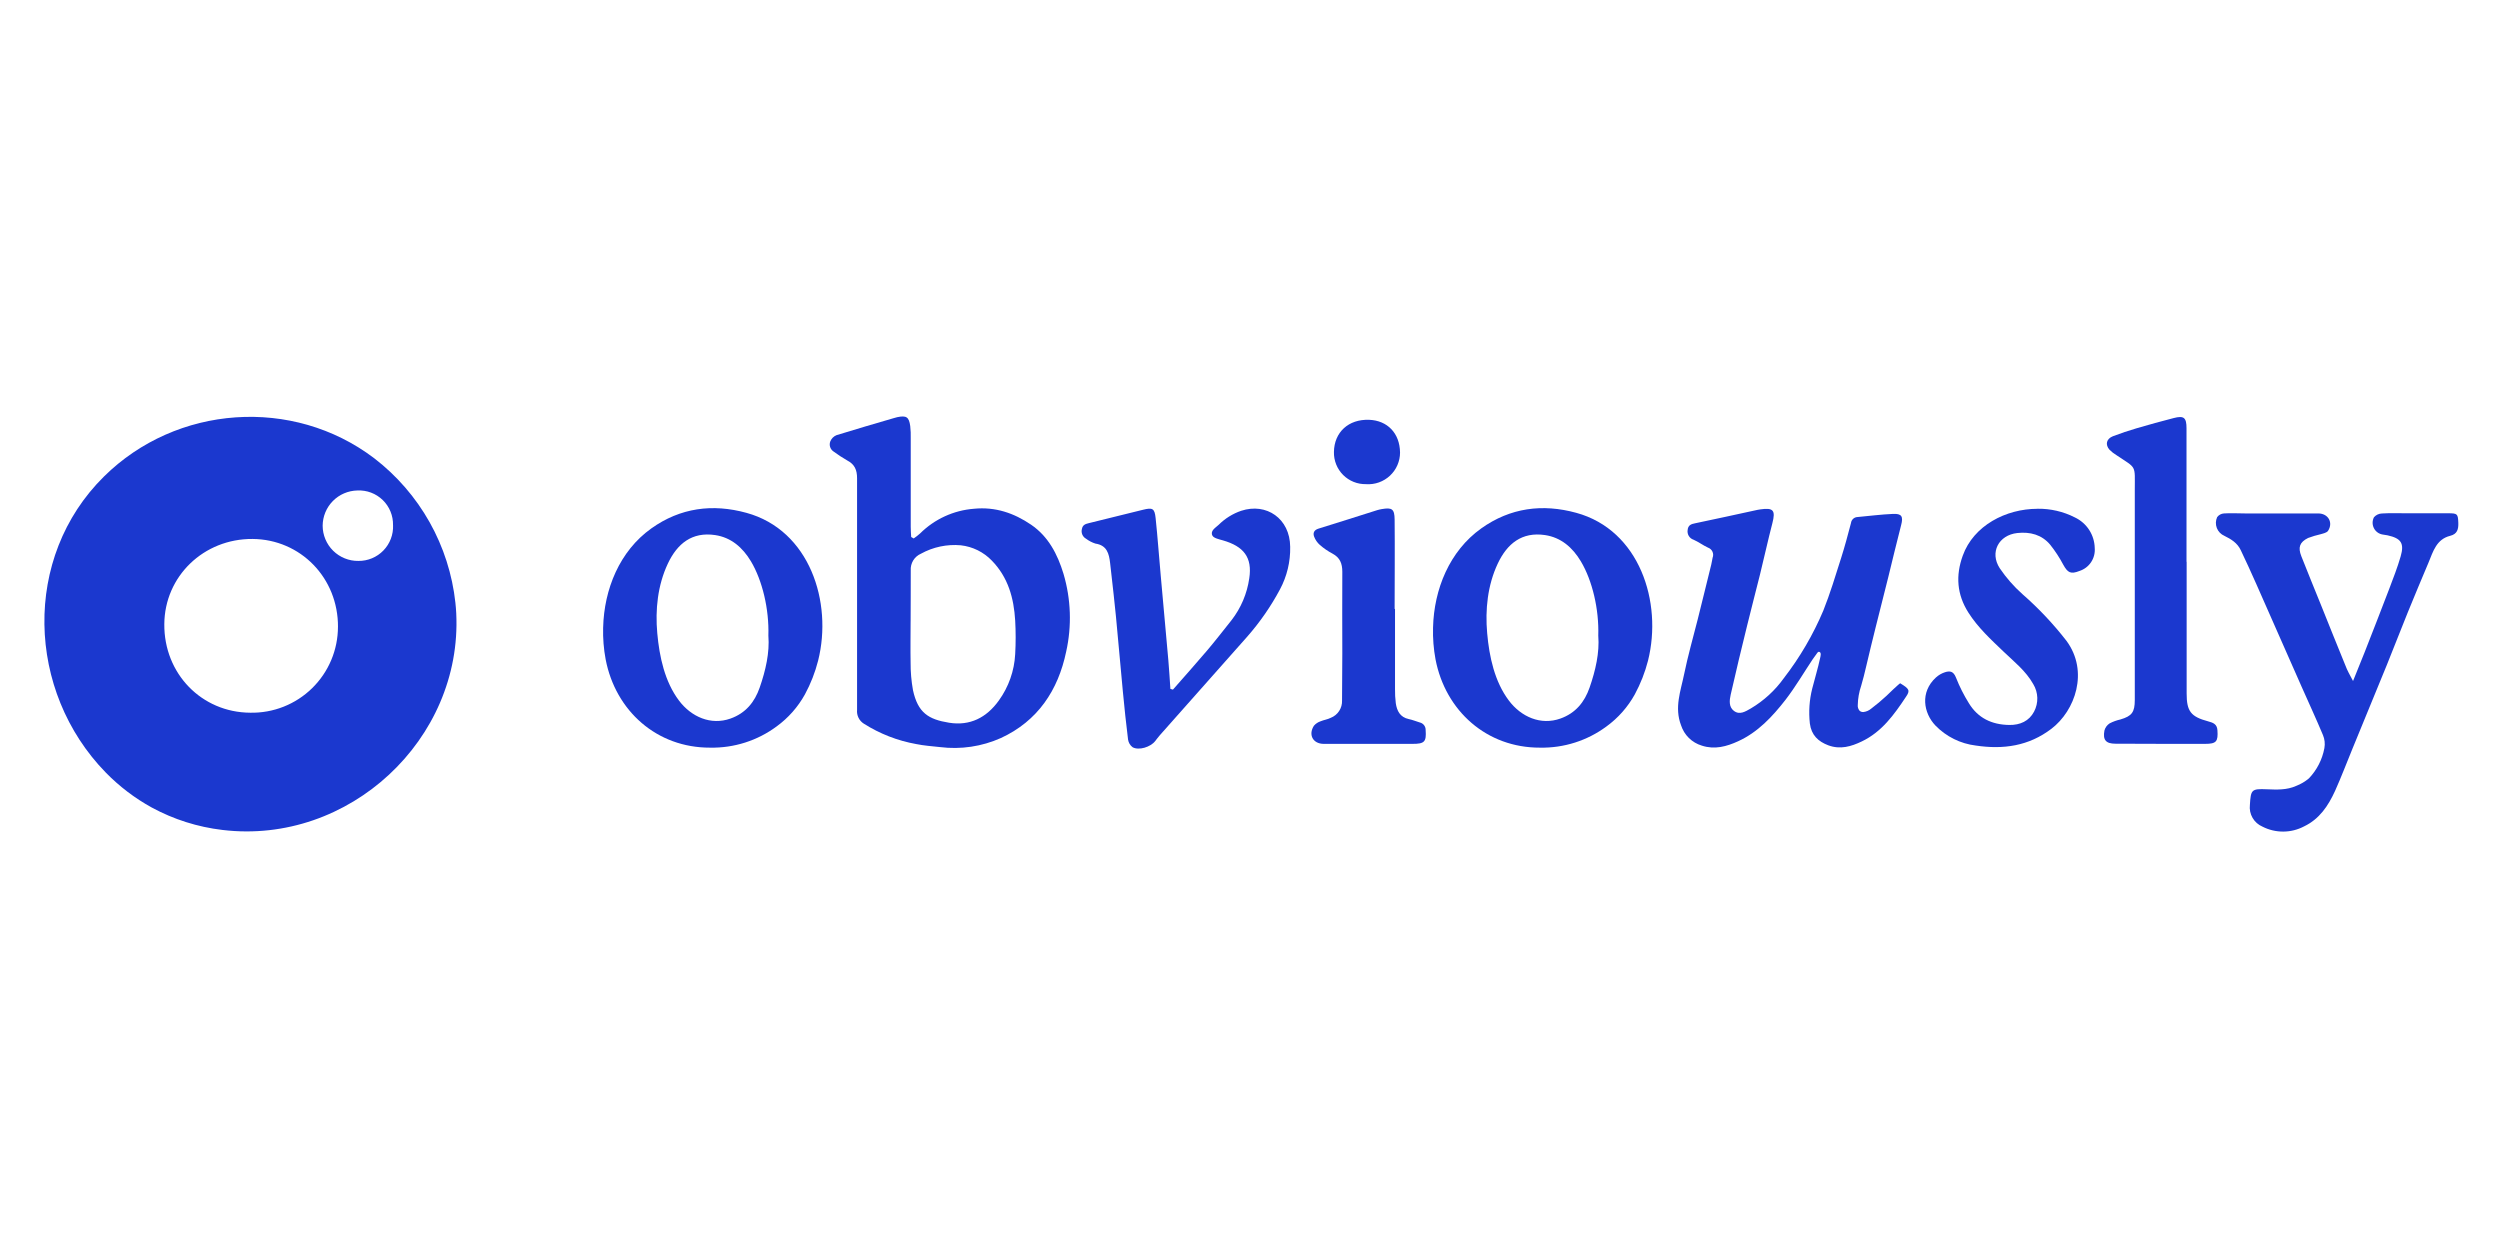
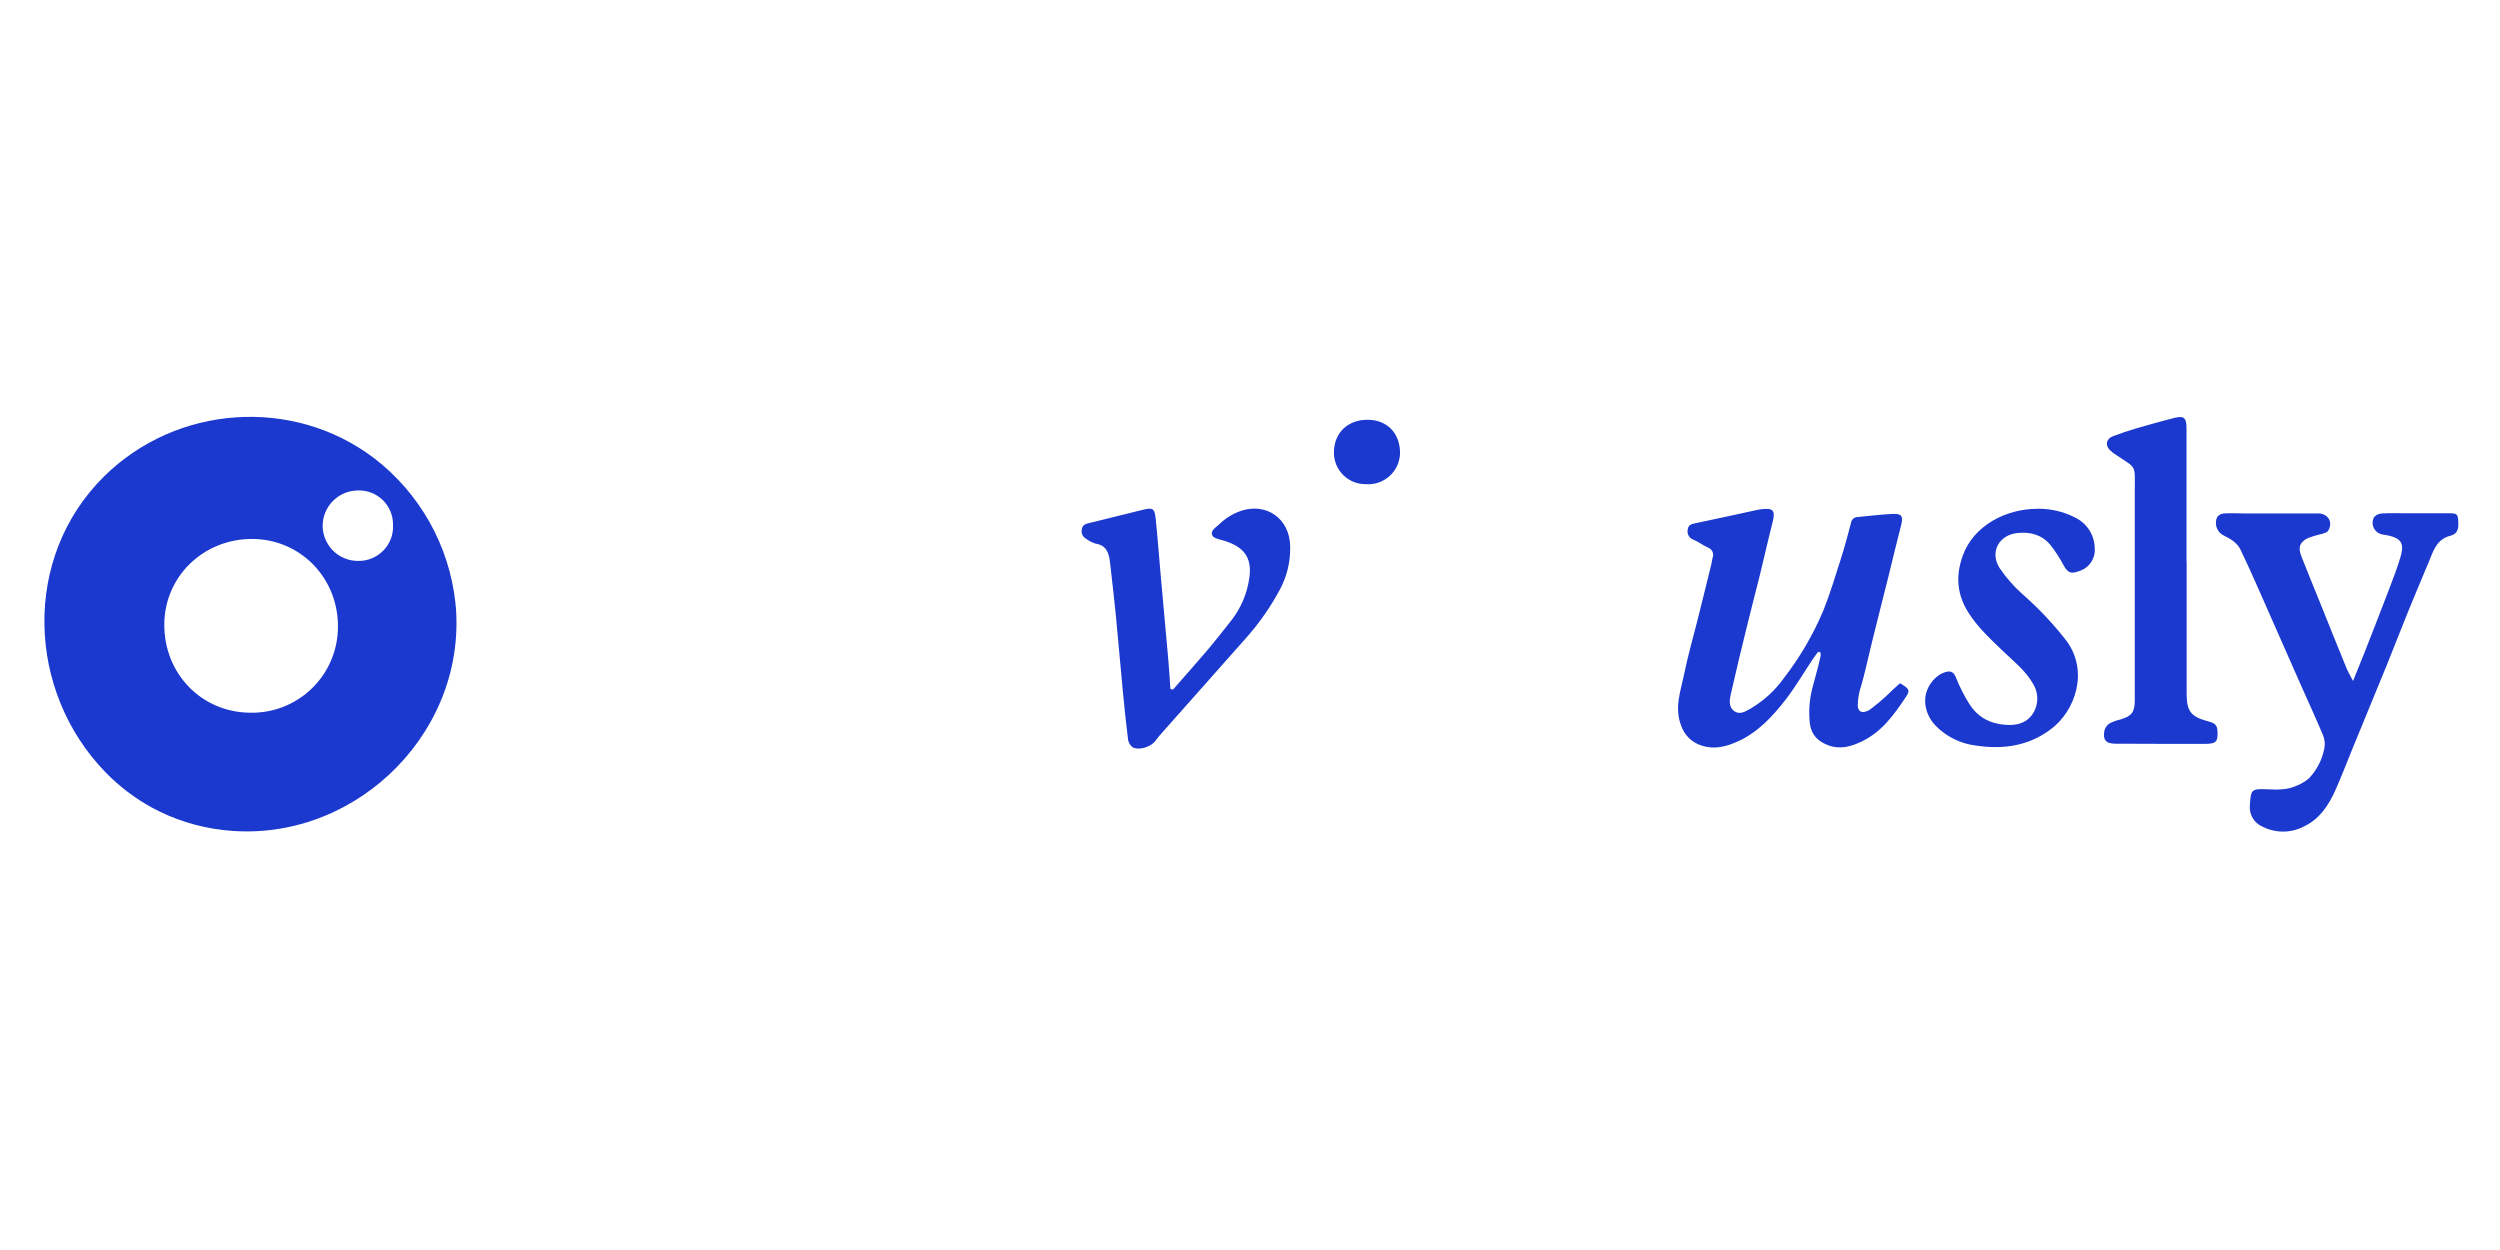
<svg xmlns="http://www.w3.org/2000/svg" width="120" viewBox="0 0 120 60" height="60" fill="none">
  <g fill="#1b38cf">
-     <path d="m43.857 25.846c.108-.074.211-.154.308-.241.695-.69 1.612-1.11 2.588-1.185 1.017-.101 1.917.205 2.74.766s1.268 1.411 1.556 2.36c.359 1.215.403 2.502.126 3.739-.385 1.845-1.361 3.323-3.131 4.14-.917.41-1.929.56-2.926.435-.383-.041-.769-.069-1.141-.145-.893-.16-1.746-.492-2.512-.978-.111-.07-.2-.168-.257-.285-.058-.117-.082-.248-.069-.378 0-3.705 0-7.411 0-11.117 0-.403-.117-.673-.479-.859-.225-.13-.443-.272-.652-.427-.078-.052-.135-.129-.163-.218-.028-.089-.024-.185.011-.271.027-.066.068-.126.118-.177.051-.05.112-.09.178-.117.908-.284 1.824-.546 2.738-.815.059-.016.117-.036.178-.049.439-.09.562-.011.623.427.022.199.03.399.024.598v4.238c0 .163.013.326.021.489zm-.148 3.977c0 .66-.013 1.32 0 1.98-.003.444.035.888.114 1.325.235 1.082.738 1.403 1.734 1.563.996.16 1.793-.238 2.388-1.067.47-.651.742-1.423.784-2.225.03-.537.03-1.075 0-1.612-.064-1.076-.337-2.075-1.121-2.878-.396-.412-.924-.672-1.491-.735-.663-.059-1.329.082-1.912.404-.154.067-.284.18-.372.324-.087.144-.128.311-.117.479.003.813-.005 1.628-.006 2.442z" />
    <path d="m91.213 32.799c.427.261.489.341.271.652-.562.848-1.157 1.679-2.119 2.138-.504.243-1.033.399-1.604.187-.489-.184-.815-.489-.888-1.05-.062-.56-.024-1.127.114-1.674.124-.489.275-.978.383-1.482.016-.077.064-.244-.041-.28-.07-.026-.121.08-.153.124-.055.075-.109.148-.163.225-.435.652-.831 1.333-1.312 1.956-.624.8-1.32 1.552-2.271 1.985-.551.253-1.126.412-1.742.21-.233-.07-.446-.195-.62-.365s-.303-.381-.378-.613c-.326-.854-.018-1.641.147-2.445.182-.885.429-1.755.652-2.632s.432-1.759.652-2.637c.026-.106.039-.212.064-.326.019-.047.028-.097.027-.147-.001-.05-.013-.1-.034-.146-.021-.046-.051-.087-.089-.12s-.081-.059-.129-.075c-.236-.109-.448-.272-.688-.377-.096-.031-.177-.095-.229-.18-.052-.086-.072-.187-.056-.286.018-.235.174-.29.373-.326.994-.207 1.985-.425 2.978-.641l.137-.023c.632-.091.738.046.579.663-.212.815-.391 1.641-.593 2.459s-.419 1.63-.619 2.455c-.271 1.103-.539 2.208-.789 3.317-.059.264-.098.585.153.776.28.213.556.031.815-.116.623-.37 1.163-.865 1.584-1.454.769-.995 1.406-2.085 1.895-3.244.326-.815.585-1.677.854-2.523.176-.552.326-1.117.473-1.677.009-.077.045-.149.102-.202s.131-.084.209-.087c.567-.052 1.141-.126 1.702-.15.43-.02.502.126.394.539-.217.831-.411 1.667-.618 2.5-.201.803-.407 1.605-.606 2.409-.163.634-.308 1.268-.461 1.904-.072.301-.143.603-.233.9-.102.298-.157.611-.163.926-.005.05.001.101.018.149.016.048.043.092.077.129.05.038.112.058.174.054.138-.016.269-.072.375-.163.254-.191.498-.395.73-.611.052-.057.645-.621.667-.608z" />
-     <path d="m28.951 30.125c.044-1.84.789-3.675 2.313-4.761 1.392-.993 2.942-1.195 4.564-.748 3.032.83 4.148 4.282 3.442 7.095-.143.562-.355 1.105-.631 1.615-.335.608-.8 1.135-1.363 1.544-.921.682-2.042 1.039-3.188 1.017-2.552.01-4.541-1.757-5.017-4.238-.094-.502-.134-1.013-.121-1.524zm7.931.386c.041-1.265-.287-2.645-.835-3.565-.403-.671-.954-1.149-1.723-1.263-1.103-.163-1.814.406-2.267 1.369-.489 1.037-.61 2.21-.508 3.341.101 1.131.359 2.326 1.04 3.232.592.786 1.532 1.201 2.474.866.73-.259 1.161-.792 1.402-1.488.288-.828.482-1.68.417-2.49z" />
-     <path d="m68.786 30.125c.044-1.84.79-3.675 2.313-4.761 1.392-.993 2.942-1.195 4.564-.748 3.032.83 4.146 4.282 3.442 7.095-.144.562-.357 1.105-.632 1.615-.335.608-.8 1.135-1.363 1.544-.921.682-2.042 1.039-3.188 1.017-2.552.01-4.539-1.757-5.017-4.238-.093-.502-.133-1.013-.119-1.524zm7.931.386c.041-1.265-.285-2.645-.835-3.565-.401-.671-.954-1.149-1.723-1.263-1.103-.163-1.814.406-2.267 1.369-.489 1.037-.608 2.21-.508 3.341.099 1.131.358 2.326 1.04 3.232.592.786 1.532 1.201 2.474.866.73-.259 1.161-.792 1.402-1.488.288-.828.482-1.68.417-2.49z" />
    <path d="m112.946 32.688c.209-.518.383-.939.55-1.364.397-1.016.795-2.029 1.183-3.048.195-.517.398-1.033.551-1.563.186-.639.024-.872-.625-1.017-.074-.016-.153-.021-.228-.037-.09-.013-.177-.047-.251-.1-.075-.053-.136-.123-.177-.205-.042-.081-.064-.172-.064-.263.001-.092.023-.182.065-.263.048-.055.106-.099.171-.13.066-.031.137-.048.209-.051.399-.025.8-.01 1.201-.01h1.979c.451 0 .471.029.489.46.01.305-.047.538-.394.623-.652.163-.815.746-1.029 1.266-.34.802-.675 1.607-1.006 2.416-.34.839-.665 1.684-1.005 2.523-.549 1.349-1.102 2.697-1.659 4.042-.274.667-.529 1.341-.824 1.998-.326.712-.746 1.346-1.484 1.7-.308.163-.651.249-.999.251s-.691-.079-1.001-.238c-.2-.085-.367-.233-.475-.421-.109-.188-.154-.406-.128-.622.045-.734.073-.781.815-.75.479.02.958.041 1.408-.163.222-.085.428-.207.609-.36.385-.402.643-.907.744-1.454.038-.211.014-.43-.07-.627-.326-.781-.683-1.547-1.024-2.319-.726-1.642-1.451-3.284-2.174-4.927-.243-.548-.489-1.089-.748-1.63-.163-.345-.462-.526-.783-.684-.082-.035-.157-.087-.22-.151-.062-.064-.111-.141-.144-.224-.032-.084-.048-.173-.046-.263.003-.09.023-.178.06-.26.038-.052.087-.094.143-.125s.119-.049.183-.053c.337-.023.678 0 1.017 0h3.511c.477 0 .728.437.471.833-.061.093-.227.127-.352.163-.207.047-.41.108-.608.182-.408.202-.489.452-.326.869.309.786.63 1.566.947 2.35.389.968.775 1.936 1.172 2.903.083.227.203.437.366.745z" />
    <path d="m104.959 26.964v6.322c0 .856.199 1.115 1.029 1.338.241.065.43.13.449.43.036.539-.05.652-.598.652-1.432 0-2.865 0-4.299-.008-.458 0-.612-.181-.527-.634.038-.141.127-.263.25-.342.164-.085.339-.148.519-.188.55-.163.687-.349.688-.932 0-.354 0-.708 0-1.061 0-3.001 0-6 0-8.999 0-1.262.105-1.03-.885-1.697-.118-.071-.228-.157-.326-.254-.221-.248-.153-.528.163-.652.374-.142.754-.27 1.141-.383.59-.173 1.182-.336 1.777-.489.489-.127.613-.02.613.489v6.414z" />
    <path d="m56.302 33.101c.544-.621 1.095-1.236 1.63-1.866.407-.479.792-.978 1.182-1.467.453-.585.747-1.277.851-2.01.153-1.004-.267-1.534-1.268-1.821-.181-.052-.442-.104-.504-.233-.109-.23.153-.372.303-.513.305-.303.674-.534 1.081-.673 1.214-.399 2.341.373 2.352 1.729.015.711-.154 1.414-.489 2.041-.435.815-.963 1.578-1.573 2.272-1.399 1.575-2.795 3.15-4.191 4.727-.082.093-.155.192-.23.288-.222.285-.781.458-1.079.293-.059-.044-.11-.099-.147-.162s-.062-.134-.073-.206c-.096-.761-.174-1.526-.248-2.292-.116-1.208-.217-2.417-.334-3.625-.065-.686-.148-1.372-.223-2.057-.018-.163-.037-.336-.057-.505-.052-.447-.151-.846-.706-.929-.162-.052-.313-.131-.448-.233-.082-.045-.146-.117-.182-.203s-.041-.183-.015-.273c.033-.182.163-.233.326-.271.867-.21 1.731-.427 2.596-.641.465-.116.564-.072.613.388.099.932.163 1.866.249 2.8.119 1.346.246 2.691.363 4.037.041.456.065.916.098 1.372z" />
    <path d="m97.8 24.42c.623-.009 1.238.133 1.793.416.28.132.517.339.686.598.168.259.261.56.268.869.02.24-.041.479-.174.68s-.331.35-.56.424c-.417.163-.559.09-.776-.301-.178-.337-.387-.657-.624-.955-.407-.489-.965-.632-1.583-.566-.895.098-1.335.931-.843 1.689.309.457.674.873 1.085 1.24.777.679 1.486 1.431 2.119 2.246 1.083 1.467.419 3.353-.725 4.223-1.085.826-2.305 1.002-3.627.803-.738-.089-1.423-.429-1.94-.963-.567-.597-.747-1.594.025-2.303.124-.113.271-.199.43-.251.241-.078.412-.055.535.259.168.427.375.838.618 1.227.435.714 1.102 1.03 1.933 1.043.528.01.958-.189 1.196-.64.108-.205.162-.434.155-.665-.007-.231-.074-.457-.194-.655-.355-.632-.916-1.073-1.425-1.56-.611-.585-1.234-1.156-1.692-1.879-.549-.867-.614-1.77-.267-2.728.52-1.446 2.072-2.249 3.586-2.249z" />
-     <path d="m66.961 29.236v3.827c-.004.231.009.462.037.691.054.368.205.671.621.761.181.037.352.109.53.163.083.019.156.066.207.133.051.067.078.15.075.235.039.562-.054.662-.637.66-1.416 0-2.833 0-4.251 0-.517 0-.756-.43-.476-.869.087-.101.2-.176.326-.217.153-.065.326-.085.479-.163.167-.064.309-.179.407-.329s.147-.326.139-.504c0-.753.011-1.506.013-2.259 0-1.304-.01-2.608 0-3.921 0-.395-.113-.678-.469-.869-.218-.115-.422-.255-.608-.417-.124-.109-.219-.247-.277-.401-.065-.176 0-.318.212-.383.939-.288 1.874-.59 2.812-.885.073-.022.148-.04.223-.052.489-.085.613-.01.618.5.015 1.429 0 2.859 0 4.288z" />
    <path d="m65.575 23.239c-.205.005-.408-.031-.598-.107-.19-.076-.363-.19-.507-.334-.145-.145-.258-.317-.334-.507-.076-.19-.112-.394-.107-.598.013-.944.698-1.581 1.695-1.542.869.034 1.467.641 1.478 1.571-0.0.208-.044.415-.127.606-.083.191-.205.363-.357.505-.152.142-.333.252-.529.322s-.405.099-.613.085z" />
    <path d="m21.9 29.446c.293 6.045-5.151 11.122-11.219 10.392-1.19-.14-2.342-.505-3.395-1.076-.815-.448-1.559-1.014-2.209-1.679-3.806-3.902-4.019-10.325-.085-14.211 3.478-3.439 9.066-3.84 12.971-.875 1.084.833 1.988 1.877 2.658 3.069.669 1.192 1.091 2.507 1.238 3.866.018.168.033.341.041.513zm-5.677.652c.015-2.352-1.793-4.21-4.098-4.228-2.35-.016-4.223 1.793-4.238 4.088-.02 2.38 1.793 4.238 4.124 4.252.548.011 1.093-.087 1.603-.289.51-.202.975-.503 1.367-.887s.704-.841.917-1.347c.213-.505.323-1.048.324-1.597zm2.642-4.89c.005-.224-.036-.447-.121-.654-.085-.207-.211-.395-.372-.551-.161-.156-.352-.278-.561-.357s-.433-.114-.657-.103c-.443.009-.866.191-1.177.506-.311.316-.487.741-.49 1.184 0.0.224.045.445.132.652.086.206.213.394.372.551.159.157.348.281.556.365.208.084.43.126.653.123.224.003.446-.04.653-.126.207-.086.394-.213.55-.374.156-.161.278-.352.357-.561.08-.209.116-.433.106-.657z" />
  </g>
</svg>